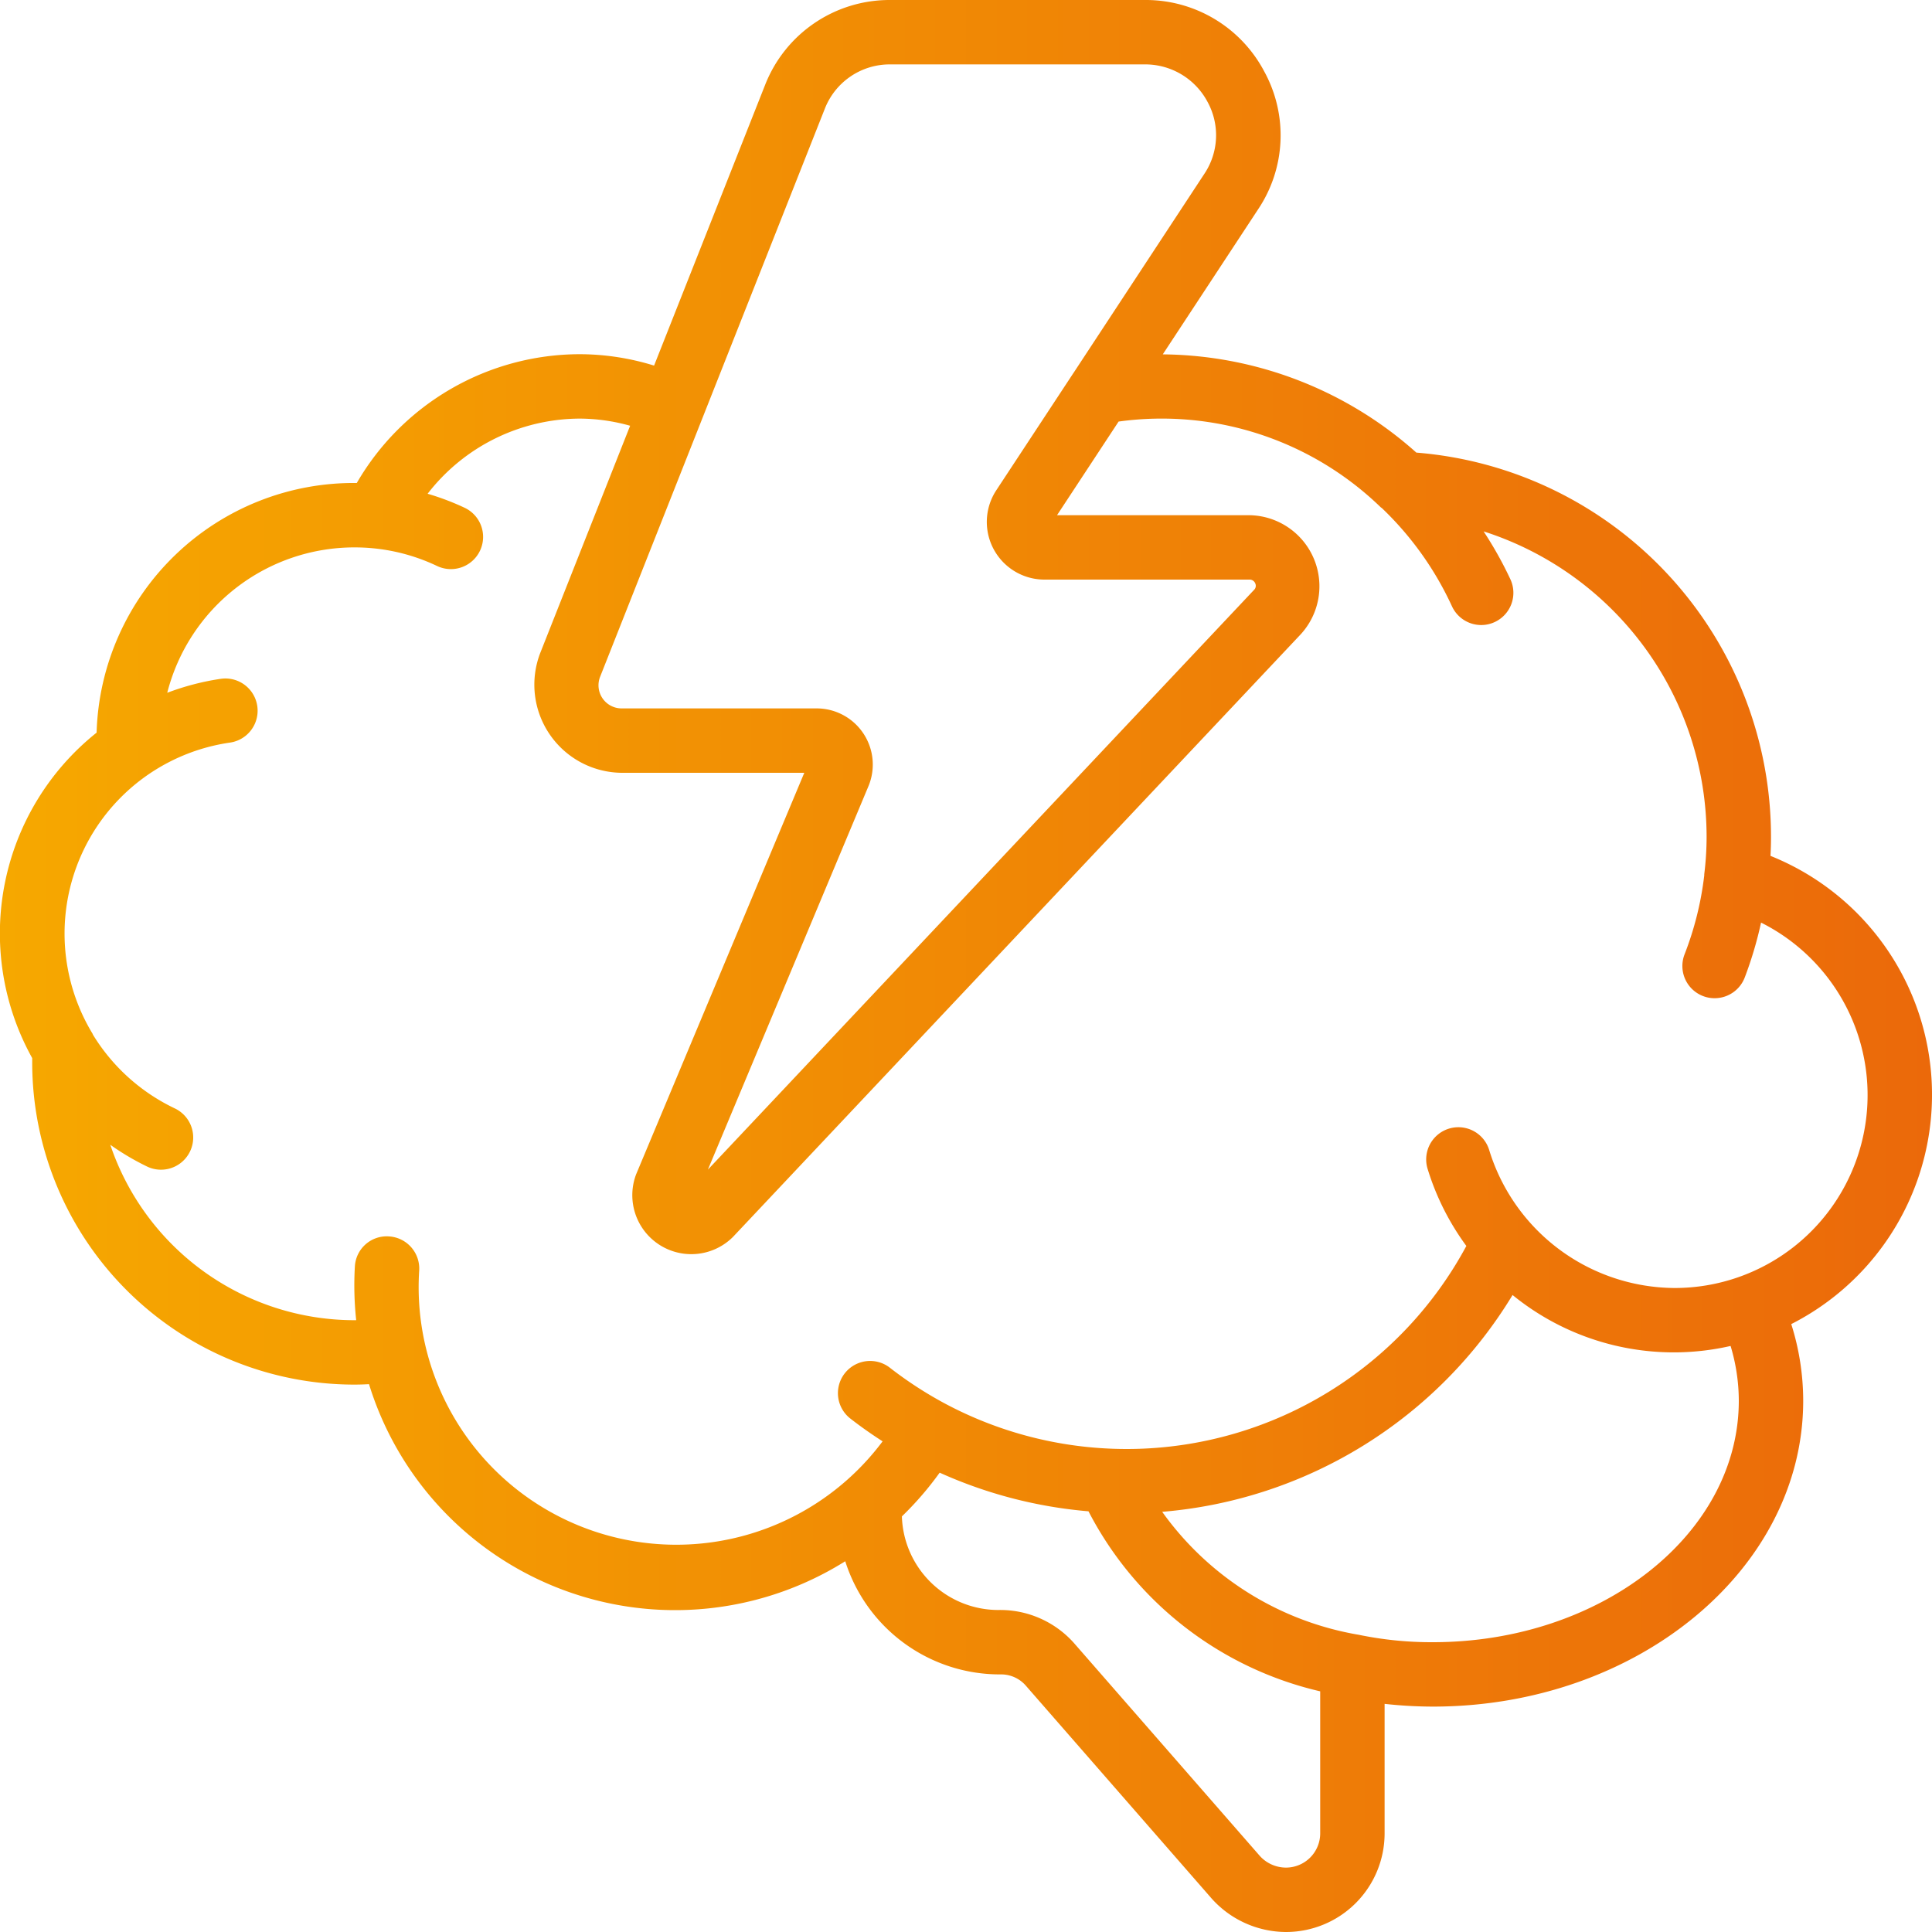
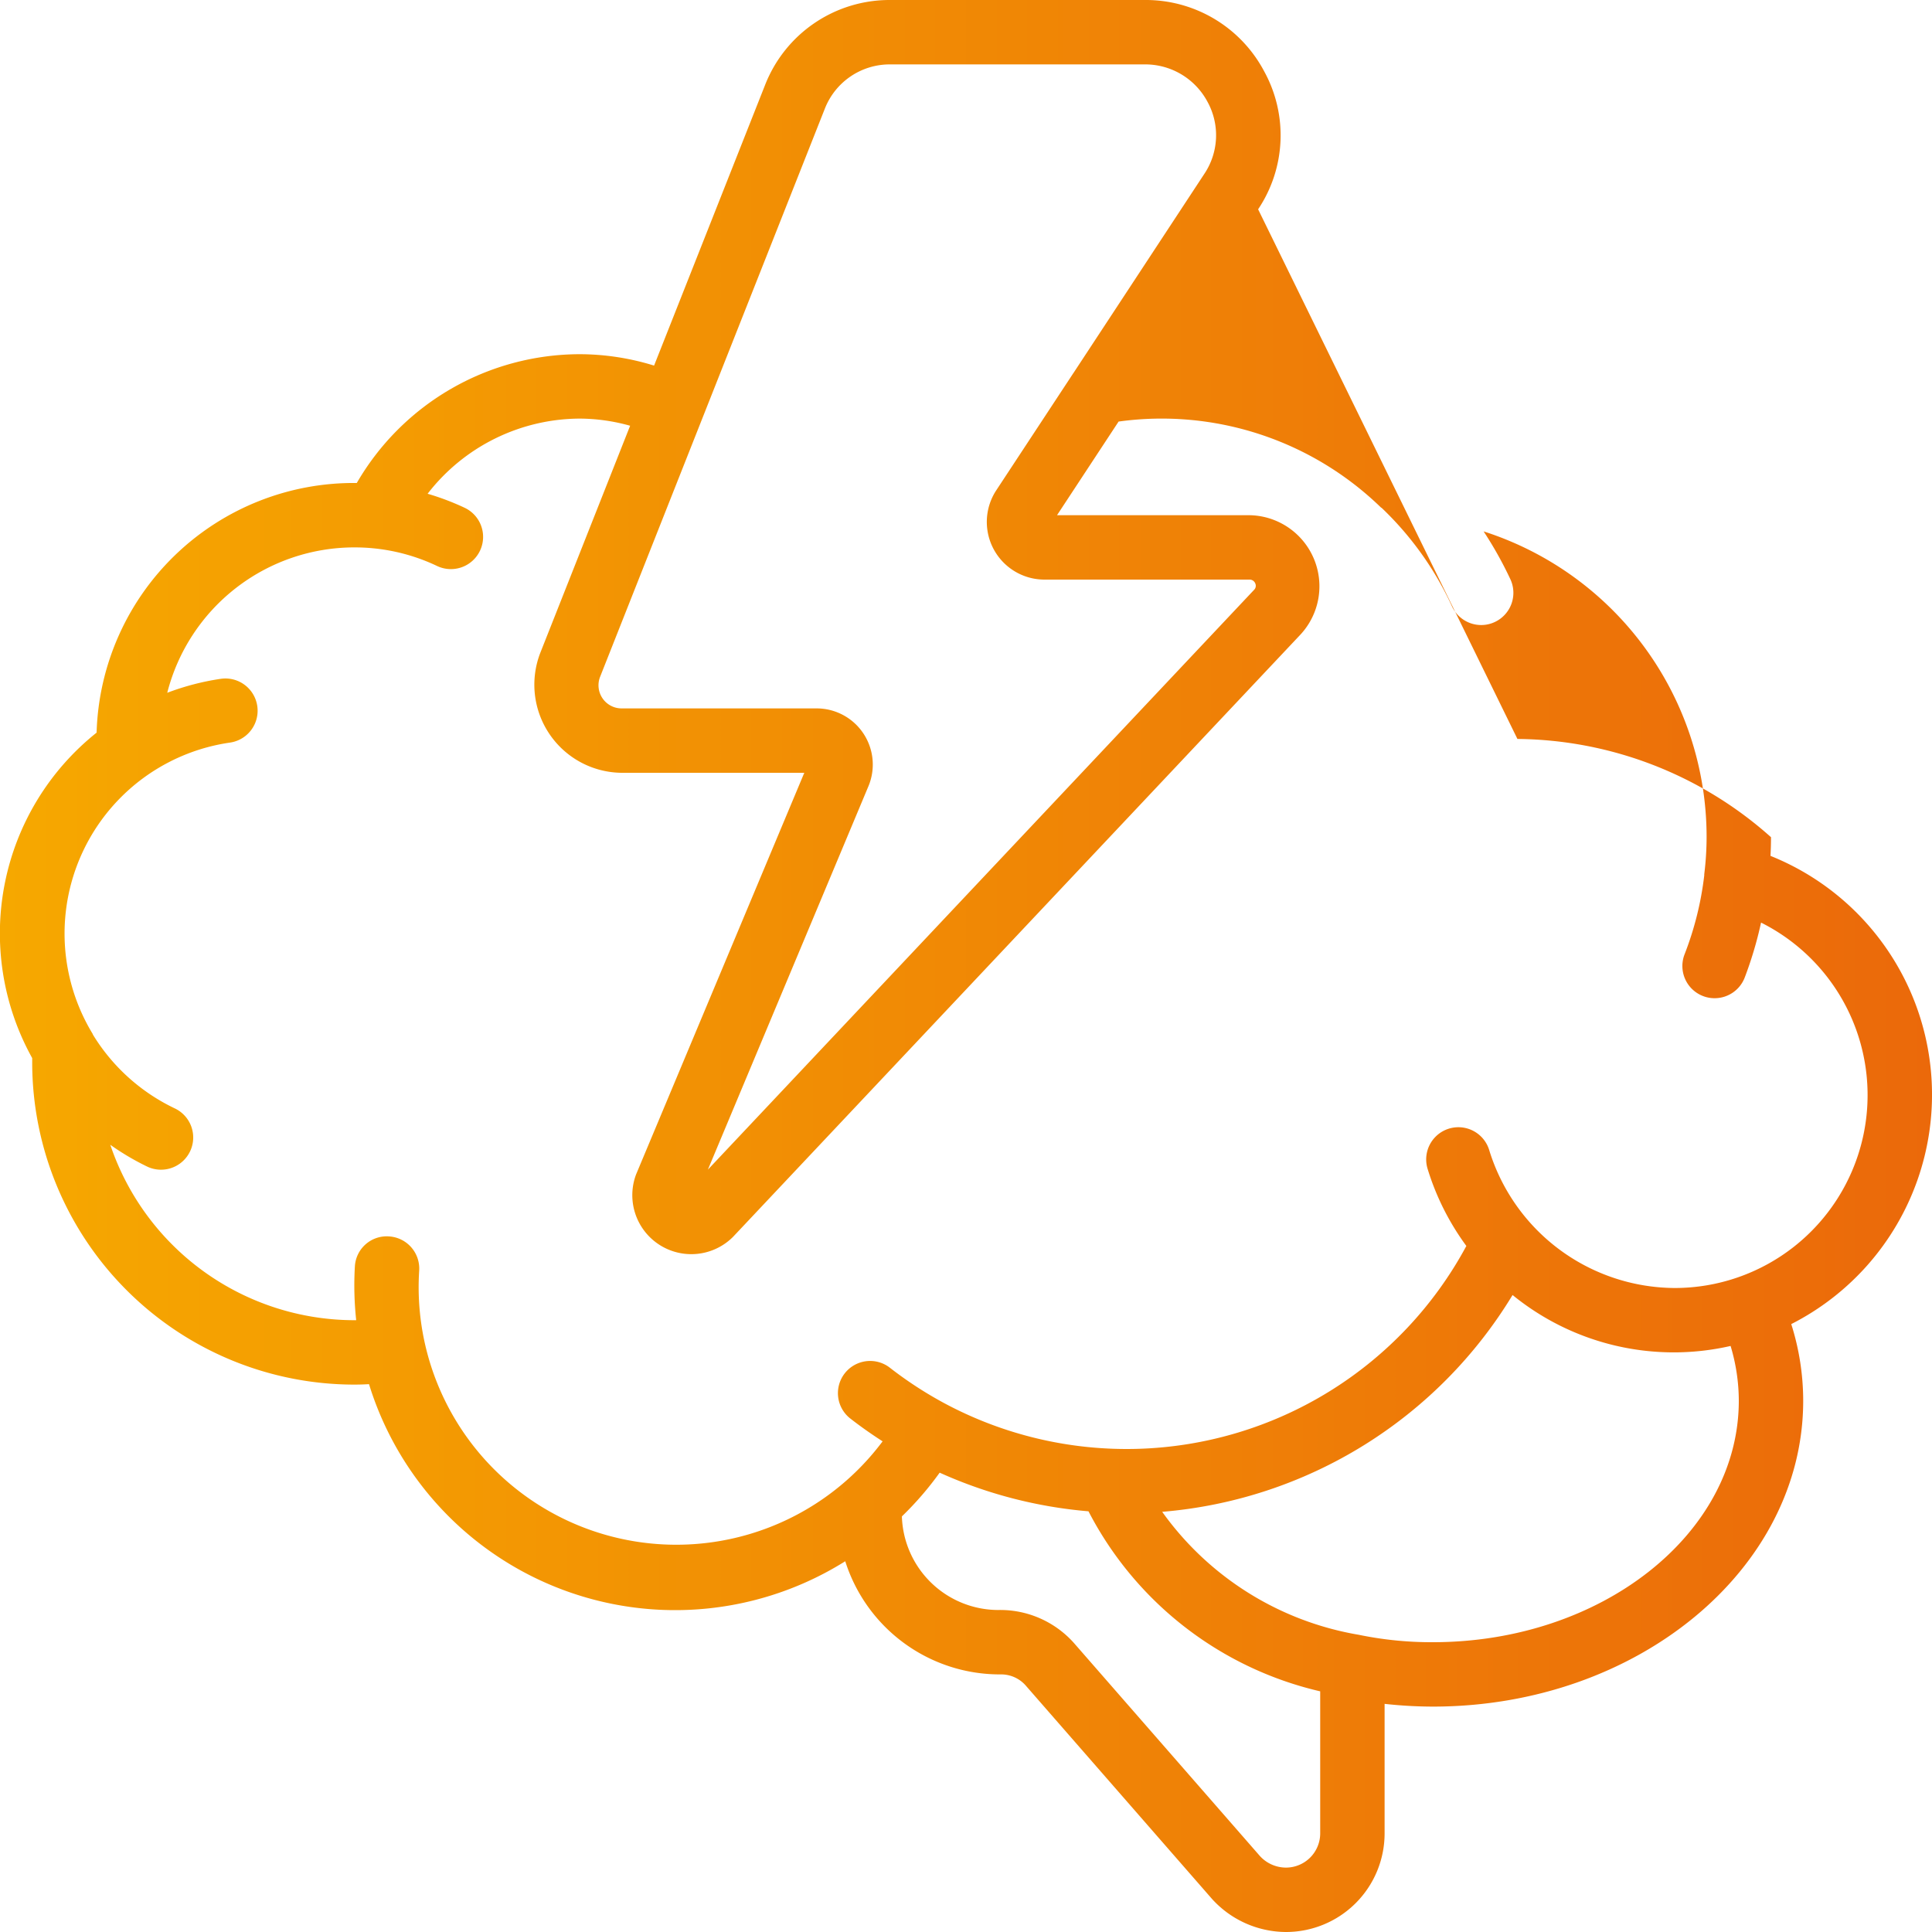
<svg xmlns="http://www.w3.org/2000/svg" xmlns:ns1="http://sodipodi.sourceforge.net/DTD/sodipodi-0.dtd" xmlns:ns2="http://www.inkscape.org/namespaces/inkscape" xmlns:xlink="http://www.w3.org/1999/xlink" id="icons" viewBox="0 0 60 60" width="512" height="512" version="1.1" ns1:docname="stress.svg" ns2:version="1.0.1 (c497b03c, 2020-09-10)">
  <defs id="defs923">
    <linearGradient ns2:collect="always" id="linearGradient6780">
      <stop style="stop-color:#f6a800;stop-opacity:1" offset="0" id="stop6776" />
      <stop style="stop-color:#eb690a;stop-opacity:1" offset="1" id="stop6778" />
    </linearGradient>
    <linearGradient ns2:collect="always" xlink:href="#linearGradient6780" id="linearGradient6782" x1="-0.003" y1="30" x2="60" y2="30" gradientUnits="userSpaceOnUse" />
  </defs>
  <ns1:namedview pagecolor="#ffffff" bordercolor="#666666" borderopacity="1" objecttolerance="10" gridtolerance="10" guidetolerance="10" ns2:pageopacity="0" ns2:pageshadow="2" ns2:window-width="1920" ns2:window-height="1080" id="namedview921" showgrid="false" ns2:zoom="1.7363281" ns2:cx="256" ns2:cy="256" ns2:window-x="1920" ns2:window-y="0" ns2:window-maximized="0" ns2:current-layer="icons" />
-   <path d="M54.984,26.58c.011-.2.016-.39.016-.58A11.971,11.971,0,0,0,43.986,14.056a11.973,11.973,0,0,0-7.875-3.051L39.072,6.5a4.126,4.126,0,0,0,.187-4.287A4.16,4.16,0,0,0,35.543,0h-7.9a4.15,4.15,0,0,0-3.883,2.64l-3.447,8.714A7.855,7.855,0,0,0,18,11a8.018,8.018,0,0,0-6.92,4A7.989,7.989,0,0,0,3,22.753,7.973,7.973,0,0,0,1,32.86c0,.046,0,.093,0,.14A10.011,10.011,0,0,0,11,43c.156,0,.311-.005.46-.014a9.949,9.949,0,0,0,14.79,5.5A5.036,5.036,0,0,0,31.09,52a1.017,1.017,0,0,1,.757.337l5.793,6.636A3.115,3.115,0,0,0,39.94,60,3.063,3.063,0,0,0,43,56.94V52.915A13.843,13.843,0,0,0,44.5,53C50.841,53,56,48.738,56,43.5a7.885,7.885,0,0,0-.371-2.379,7.991,7.991,0,0,0-.645-14.541Zm-29.37-23.2A2.164,2.164,0,0,1,27.638,2h7.9A2.191,2.191,0,0,1,37.5,3.162a2.155,2.155,0,0,1-.1,2.24l-4.054,6.169-.018.026-2.4,3.648A1.791,1.791,0,0,0,32.448,18h6.346a.189.189,0,0,1,.189.118.176.176,0,0,1-.042.206l-16.957,18,4.983-11.9A1.744,1.744,0,0,0,25.353,22H19.3a.718.718,0,0,1-.666-.974ZM39.93,58a1.1,1.1,0,0,1-.8-.357l-5.784-6.625A3.068,3.068,0,0,0,31,50a3,3,0,0,1-2.991-2.907,9.973,9.973,0,0,0,1.173-1.358,14.112,14.112,0,0,0,4.622,1.2A10.862,10.862,0,0,0,41,52.526V56.94A1.064,1.064,0,0,1,39.93,58ZM54,43.5c0,4.136-4.262,7.5-9.5,7.5a11.134,11.134,0,0,1-2.307-.231,9.436,9.436,0,0,1-6.1-3.818,14.08,14.08,0,0,0,10.881-6.733A7.924,7.924,0,0,0,53.745,41.8,5.923,5.923,0,0,1,54,43.5ZM52,40a6.061,6.061,0,0,1-5.752-4.285,1,1,0,0,0-1.917.57,7.971,7.971,0,0,0,1.208,2.409A11.979,11.979,0,0,1,29.294,43.56a12.127,12.127,0,0,1-1.679-1.1,1,1,0,0,0-1.23,1.576c.329.258.673.5,1.025.726a8,8,0,0,1-14.392-5.3,1,1,0,0,0-.933-1.064.99.99,0,0,0-1.064.933A10.116,10.116,0,0,0,11.062,41c-.021,0-.041,0-.062,0a8.008,8.008,0,0,1-7.575-5.448,8,8,0,0,0,1.145.677,1,1,0,1,0,.86-1.806,6,6,0,0,1-2.541-2.286c-.007-.012-.009-.026-.016-.037a5.993,5.993,0,0,1,4.268-9.038,1,1,0,0,0-.282-1.981,7.956,7.956,0,0,0-1.665.434A6,6,0,0,1,11,17c.2,0,.385.008.573.026a5.946,5.946,0,0,1,2,.551,1,1,0,1,0,.86-1.806,7.959,7.959,0,0,0-1.153-.437A6,6,0,0,1,18,13a5.869,5.869,0,0,1,1.569.222l-2.791,7.056A2.737,2.737,0,0,0,19.3,24h5.678L19.754,36.473a1.832,1.832,0,0,0,3.007,1.943L40.394,19.7a2.207,2.207,0,0,0-1.6-3.7H32.827l1.912-2.908a9.773,9.773,0,0,1,8.145,2.666.268.268,0,0,0,.028.018,9.977,9.977,0,0,1,2.18,3.053,1,1,0,0,0,.909.582.986.986,0,0,0,.417-.092,1,1,0,0,0,.49-1.326,11.9,11.9,0,0,0-.833-1.49A9.968,9.968,0,0,1,53,26a9.534,9.534,0,0,1-.073,1.151c0,.012,0,.023,0,.035a9.938,9.938,0,0,1-.611,2.451,1,1,0,0,0,.569,1.295A.985.985,0,0,0,53.25,31a1,1,0,0,0,.932-.637,11.877,11.877,0,0,0,.509-1.711A5.991,5.991,0,0,1,52,40Z" id="path918" style="fill-opacity:1;fill:url(#linearGradient6782)" />
+   <path d="M54.984,26.58c.011-.2.016-.39.016-.58a11.973,11.973,0,0,0-7.875-3.051L39.072,6.5a4.126,4.126,0,0,0,.187-4.287A4.16,4.16,0,0,0,35.543,0h-7.9a4.15,4.15,0,0,0-3.883,2.64l-3.447,8.714A7.855,7.855,0,0,0,18,11a8.018,8.018,0,0,0-6.92,4A7.989,7.989,0,0,0,3,22.753,7.973,7.973,0,0,0,1,32.86c0,.046,0,.093,0,.14A10.011,10.011,0,0,0,11,43c.156,0,.311-.005.46-.014a9.949,9.949,0,0,0,14.79,5.5A5.036,5.036,0,0,0,31.09,52a1.017,1.017,0,0,1,.757.337l5.793,6.636A3.115,3.115,0,0,0,39.94,60,3.063,3.063,0,0,0,43,56.94V52.915A13.843,13.843,0,0,0,44.5,53C50.841,53,56,48.738,56,43.5a7.885,7.885,0,0,0-.371-2.379,7.991,7.991,0,0,0-.645-14.541Zm-29.37-23.2A2.164,2.164,0,0,1,27.638,2h7.9A2.191,2.191,0,0,1,37.5,3.162a2.155,2.155,0,0,1-.1,2.24l-4.054,6.169-.018.026-2.4,3.648A1.791,1.791,0,0,0,32.448,18h6.346a.189.189,0,0,1,.189.118.176.176,0,0,1-.042.206l-16.957,18,4.983-11.9A1.744,1.744,0,0,0,25.353,22H19.3a.718.718,0,0,1-.666-.974ZM39.93,58a1.1,1.1,0,0,1-.8-.357l-5.784-6.625A3.068,3.068,0,0,0,31,50a3,3,0,0,1-2.991-2.907,9.973,9.973,0,0,0,1.173-1.358,14.112,14.112,0,0,0,4.622,1.2A10.862,10.862,0,0,0,41,52.526V56.94A1.064,1.064,0,0,1,39.93,58ZM54,43.5c0,4.136-4.262,7.5-9.5,7.5a11.134,11.134,0,0,1-2.307-.231,9.436,9.436,0,0,1-6.1-3.818,14.08,14.08,0,0,0,10.881-6.733A7.924,7.924,0,0,0,53.745,41.8,5.923,5.923,0,0,1,54,43.5ZM52,40a6.061,6.061,0,0,1-5.752-4.285,1,1,0,0,0-1.917.57,7.971,7.971,0,0,0,1.208,2.409A11.979,11.979,0,0,1,29.294,43.56a12.127,12.127,0,0,1-1.679-1.1,1,1,0,0,0-1.23,1.576c.329.258.673.5,1.025.726a8,8,0,0,1-14.392-5.3,1,1,0,0,0-.933-1.064.99.99,0,0,0-1.064.933A10.116,10.116,0,0,0,11.062,41c-.021,0-.041,0-.062,0a8.008,8.008,0,0,1-7.575-5.448,8,8,0,0,0,1.145.677,1,1,0,1,0,.86-1.806,6,6,0,0,1-2.541-2.286c-.007-.012-.009-.026-.016-.037a5.993,5.993,0,0,1,4.268-9.038,1,1,0,0,0-.282-1.981,7.956,7.956,0,0,0-1.665.434A6,6,0,0,1,11,17c.2,0,.385.008.573.026a5.946,5.946,0,0,1,2,.551,1,1,0,1,0,.86-1.806,7.959,7.959,0,0,0-1.153-.437A6,6,0,0,1,18,13a5.869,5.869,0,0,1,1.569.222l-2.791,7.056A2.737,2.737,0,0,0,19.3,24h5.678L19.754,36.473a1.832,1.832,0,0,0,3.007,1.943L40.394,19.7a2.207,2.207,0,0,0-1.6-3.7H32.827l1.912-2.908a9.773,9.773,0,0,1,8.145,2.666.268.268,0,0,0,.028.018,9.977,9.977,0,0,1,2.18,3.053,1,1,0,0,0,.909.582.986.986,0,0,0,.417-.092,1,1,0,0,0,.49-1.326,11.9,11.9,0,0,0-.833-1.49A9.968,9.968,0,0,1,53,26a9.534,9.534,0,0,1-.073,1.151c0,.012,0,.023,0,.035a9.938,9.938,0,0,1-.611,2.451,1,1,0,0,0,.569,1.295A.985.985,0,0,0,53.25,31a1,1,0,0,0,.932-.637,11.877,11.877,0,0,0,.509-1.711A5.991,5.991,0,0,1,52,40Z" id="path918" style="fill-opacity:1;fill:url(#linearGradient6782)" />
</svg>